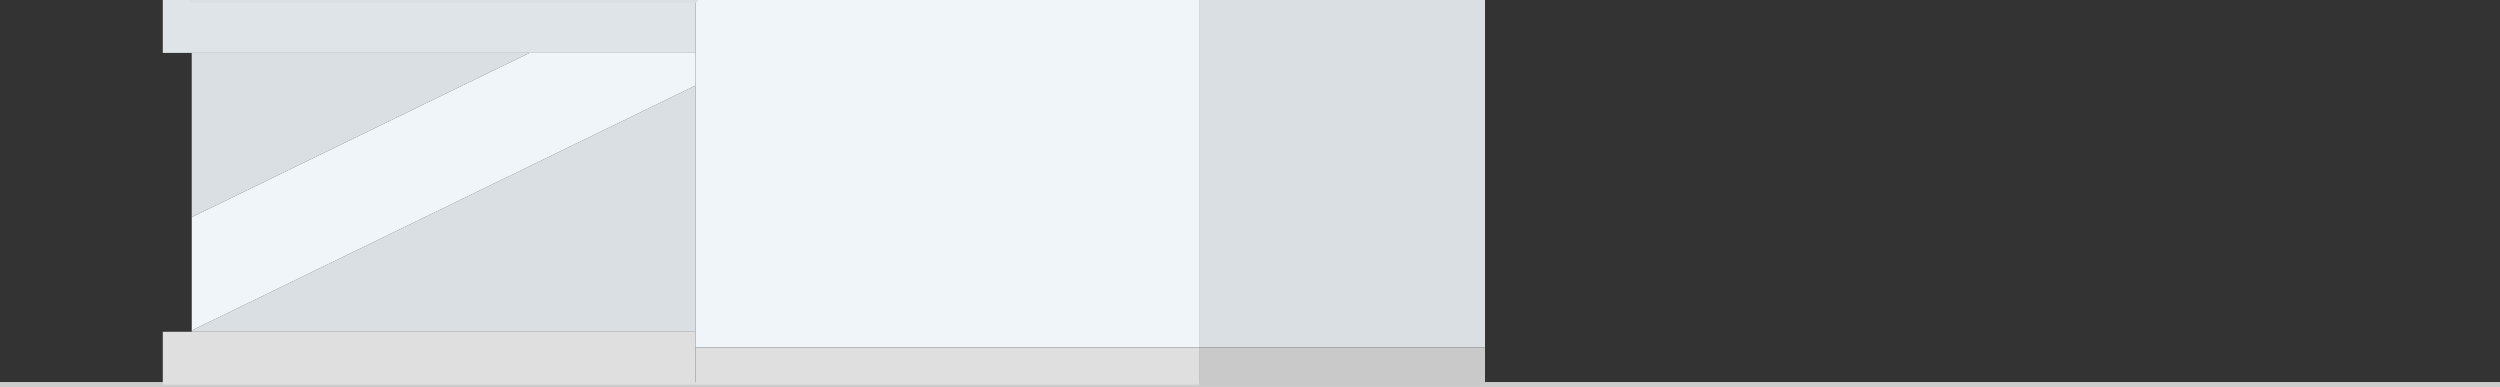
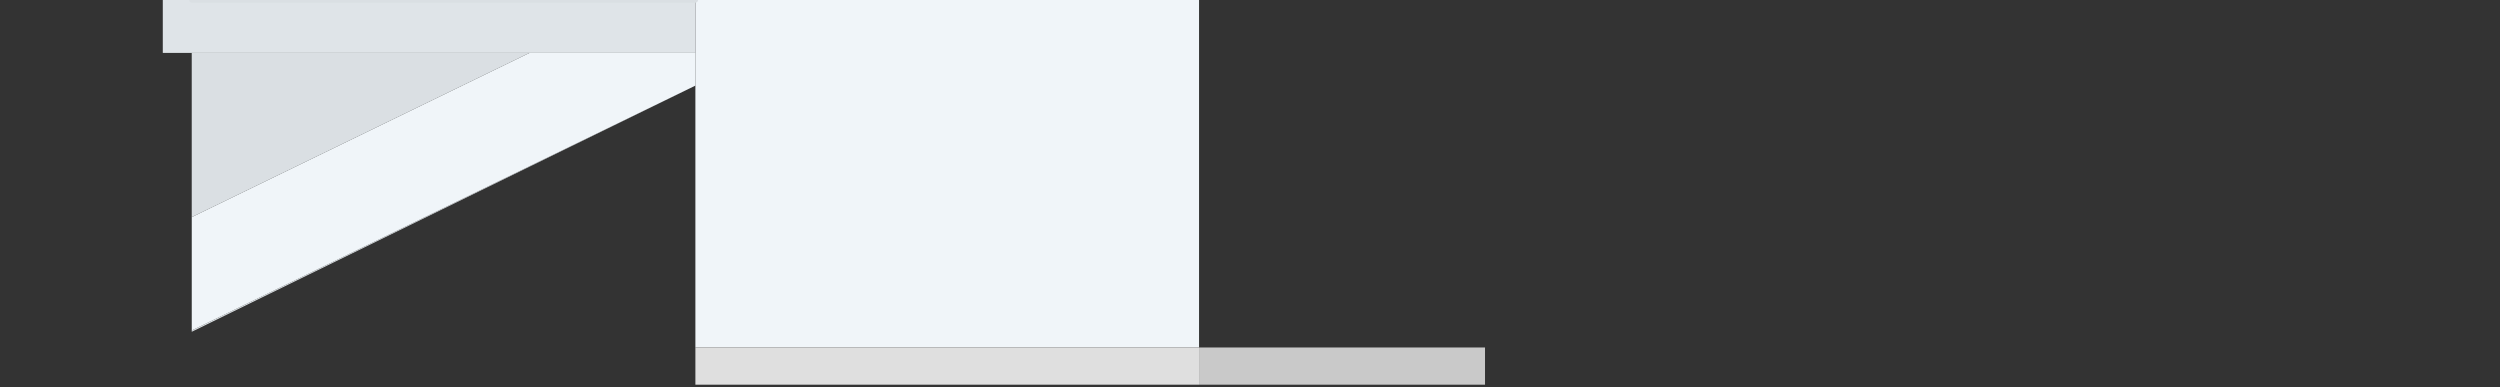
<svg xmlns="http://www.w3.org/2000/svg" width="473" height="73.282" viewBox="0 0 473 73.282">
  <rect x="0" y="0" width="473" height="73.282" fill="#333333" stroke="none" />
  <g id="Group_22710" data-name="Group 22710" transform="translate(-192.5 -2349.376)">
-     <line id="Line_293" data-name="Line 293" x2="473" transform="translate(192.5 2422.158)" fill="none" stroke="#ccc" stroke-width="1" />
    <g id="Group_22672" data-name="Group 22672" transform="translate(0 -35)">
-       <rect id="Rectangle_356" data-name="Rectangle 356" width="54.106" height="65.743" transform="translate(419.36 2384.376)" fill="#dadfe3" />
      <path id="Path_68134" data-name="Path 68134" d="M118.861,170.571v49.548h95.291V154.376H118.861Z" transform="translate(205.207 2230)" fill="#f0f5f9" />
      <rect id="Rectangle_357" data-name="Rectangle 357" width="95.291" height="7.039" transform="translate(324.068 2450.119)" fill="#dfdfdf" />
      <rect id="Rectangle_358" data-name="Rectangle 358" width="54.106" height="7.039" transform="translate(419.359 2450.119)" fill="#c9c9c9" />
-       <path id="Path_68135" data-name="Path 68135" d="M118.861,170.571,23.57,216.9v.249h95.291Z" transform="translate(205.207 2230)" fill="#dadfe3" />
+       <path id="Path_68135" data-name="Path 68135" d="M118.861,170.571,23.57,216.9v.249Z" transform="translate(205.207 2230)" fill="#dadfe3" />
      <path id="Path_68136" data-name="Path 68136" d="M23.57,164.385v31.068l63.9-31.068Z" transform="translate(205.207 2230)" fill="#dadfe3" />
      <path id="Path_68137" data-name="Path 68137" d="M87.473,164.385l-63.9,31.068V216.9l95.291-46.329h0V154.376h0v10.009Z" transform="translate(205.207 2230)" fill="#f0f5f9" />
      <rect id="Rectangle_359" data-name="Rectangle 359" width="95.291" height="62.524" transform="translate(228.777 2384.376)" fill="none" />
      <path id="Path_68138" data-name="Path 68138" d="M23.57,164.385h95.291V154.376H18.093v10.009Z" transform="translate(205.207 2230)" fill="#dfe4e8" />
-       <path id="Path_68139" data-name="Path 68139" d="M118.861,217.149H18.093v10.009H118.861V217.149Z" transform="translate(205.207 2230)" fill="#dfdfdf" />
      <line id="Line_290" data-name="Line 290" x1="95.291" transform="translate(228.777 2384.376)" fill="none" stroke="#dadfe3" stroke-linecap="round" stroke-linejoin="round" />
    </g>
  </g>
</svg>